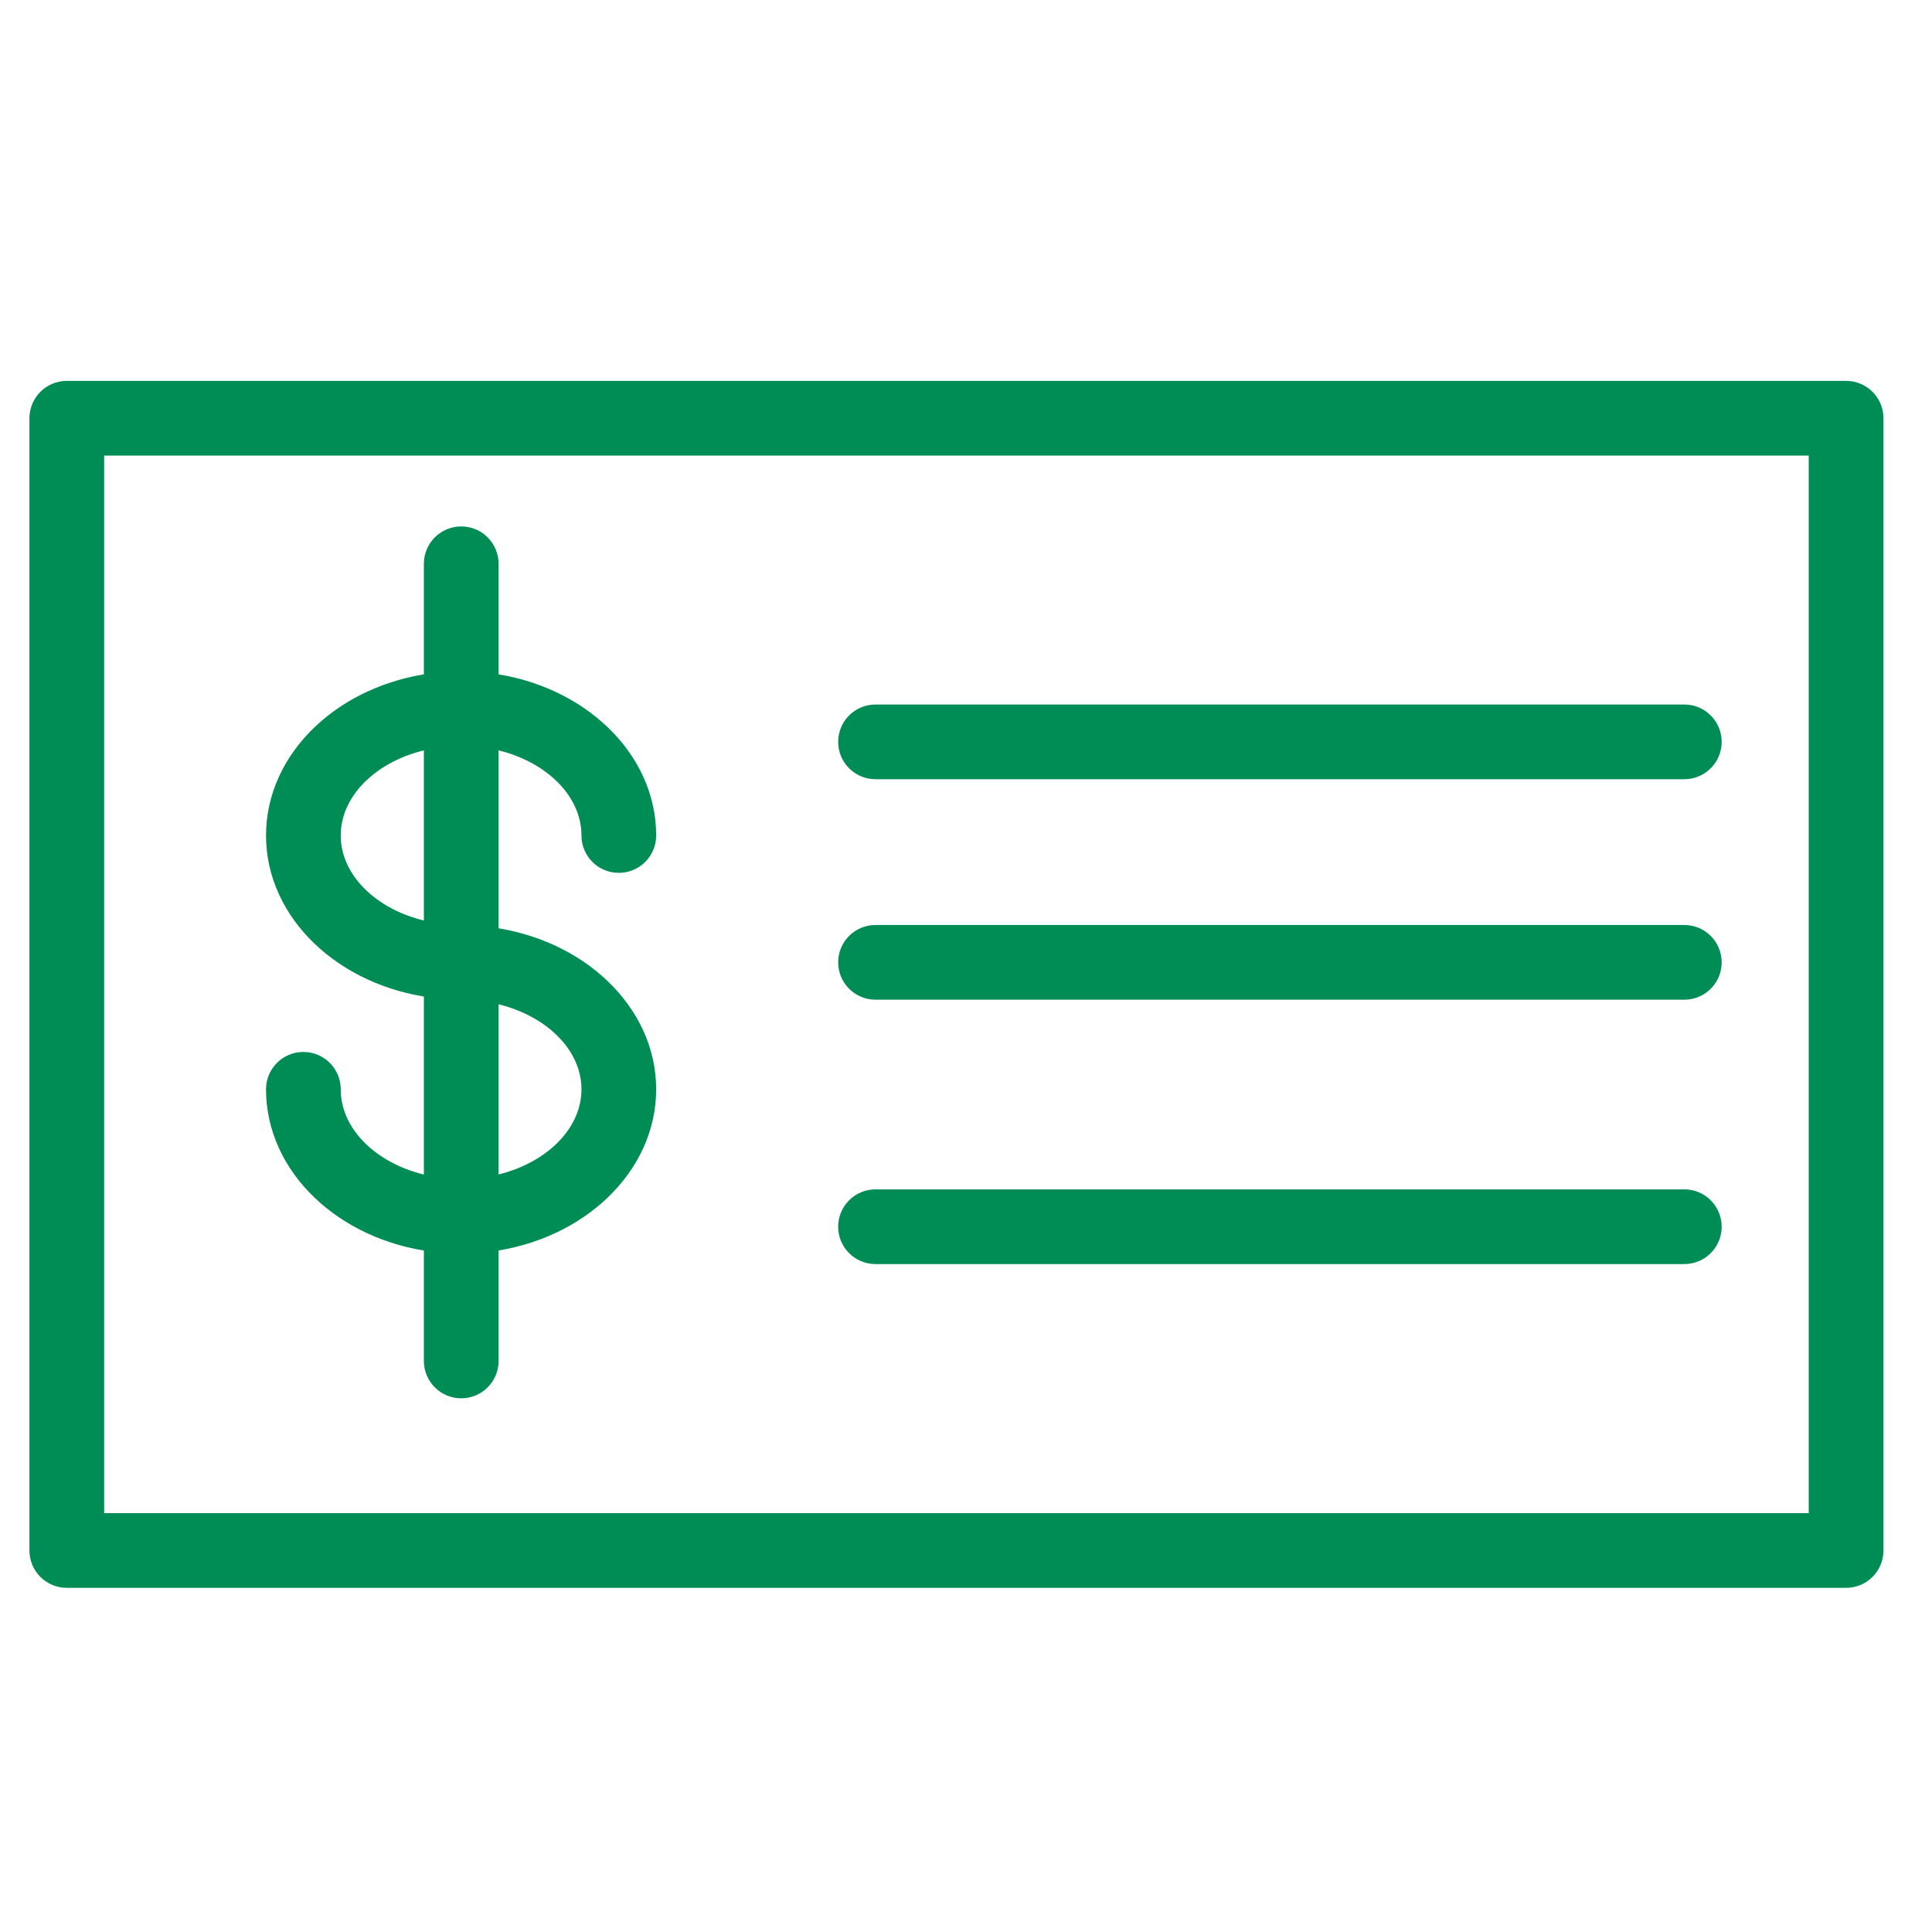
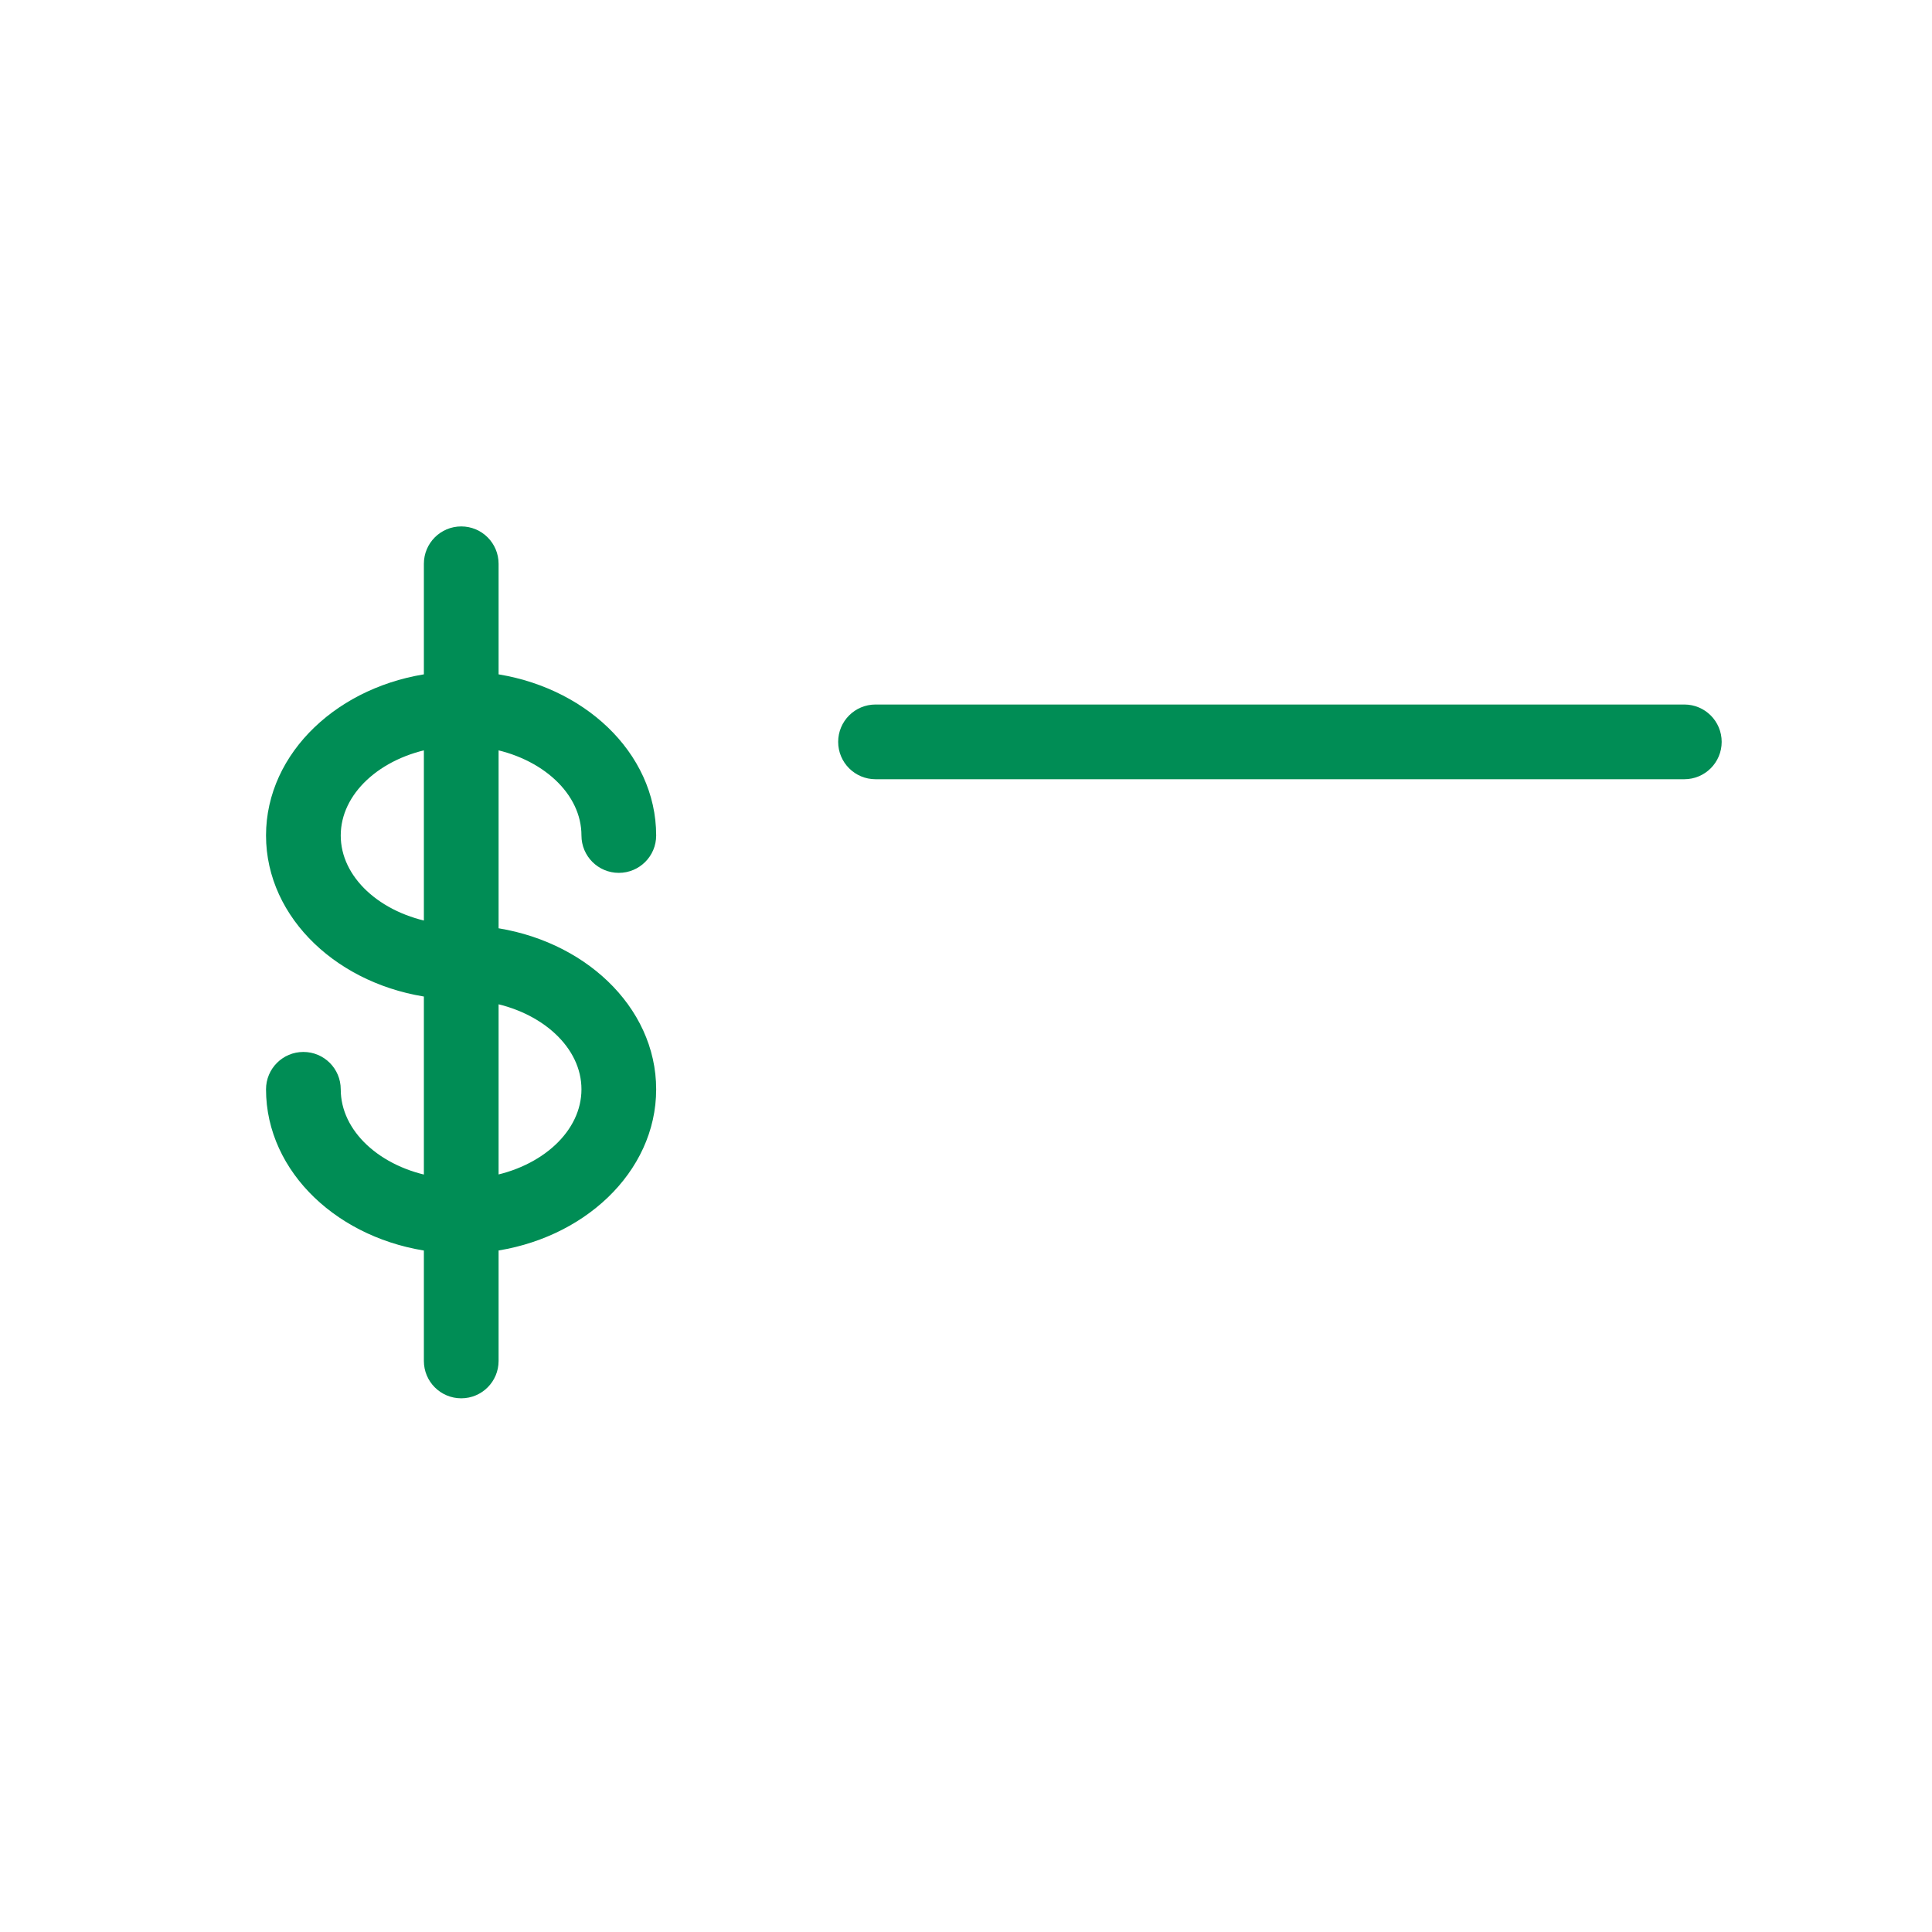
<svg xmlns="http://www.w3.org/2000/svg" width="101" height="101" viewBox="0 0 101 101" fill="none">
  <path d="M17.313 56.946C17.313 56.143 16.663 55.493 15.86 55.493C15.057 55.493 14.407 56.143 14.407 56.946C14.407 60.999 17.997 64.357 22.659 64.942V71.147C22.659 71.95 23.309 72.6 24.112 72.6C24.915 72.6 25.565 71.95 25.565 71.147V64.94C30.221 64.348 33.803 60.994 33.803 56.947C33.803 52.902 30.22 49.552 25.565 48.961V38.614C28.61 39.124 30.897 41.199 30.897 43.678C30.897 44.481 31.547 45.131 32.35 45.131C33.153 45.131 33.803 44.481 33.803 43.678C33.803 39.629 30.22 36.275 25.565 35.686V29.473C25.565 28.67 24.915 28.02 24.112 28.02C23.309 28.02 22.659 28.67 22.659 29.473V35.686C17.996 36.274 14.407 39.628 14.407 43.678C14.407 47.724 17.996 51.077 22.659 51.663V62.015C19.607 61.507 17.313 59.429 17.313 56.946ZM30.897 56.946C30.897 59.423 28.61 61.498 25.565 62.011V51.888C28.61 52.4 30.897 54.472 30.897 56.946ZM17.313 43.678C17.313 41.199 19.606 39.123 22.659 38.614V48.736C19.606 48.227 17.313 46.154 17.313 43.678Z" fill="#008D55" stroke="#008D55" />
-   <path d="M96.51 20.412H3.492C2.689 20.412 2.039 21.062 2.039 21.865V81.055C2.039 81.858 2.689 82.508 3.492 82.508H96.51C97.313 82.508 97.963 81.858 97.963 81.055V21.865C97.963 21.062 97.312 20.412 96.51 20.412ZM95.057 79.602H4.945V23.318H95.056V79.602H95.057Z" fill="#008D55" stroke="#008D55" />
  <path d="M45.77 40.236H88.052C88.855 40.236 89.505 39.586 89.505 38.783C89.505 37.98 88.855 37.33 88.052 37.33H45.77C44.967 37.33 44.317 37.98 44.317 38.783C44.317 39.586 44.967 40.236 45.77 40.236Z" fill="#008D55" stroke="#008D55" />
-   <path d="M45.77 51.762H88.052C88.855 51.762 89.505 51.112 89.505 50.309C89.505 49.506 88.855 48.856 88.052 48.856H45.77C44.967 48.856 44.317 49.506 44.317 50.309C44.317 51.111 44.967 51.762 45.77 51.762Z" fill="#008D55" stroke="#008D55" />
-   <path d="M45.77 65.583H88.052C88.855 65.583 89.505 64.933 89.505 64.13C89.505 63.327 88.855 62.677 88.052 62.677H45.77C44.967 62.677 44.317 63.327 44.317 64.13C44.317 64.933 44.967 65.583 45.77 65.583Z" fill="#008D55" stroke="#008D55" />
</svg>